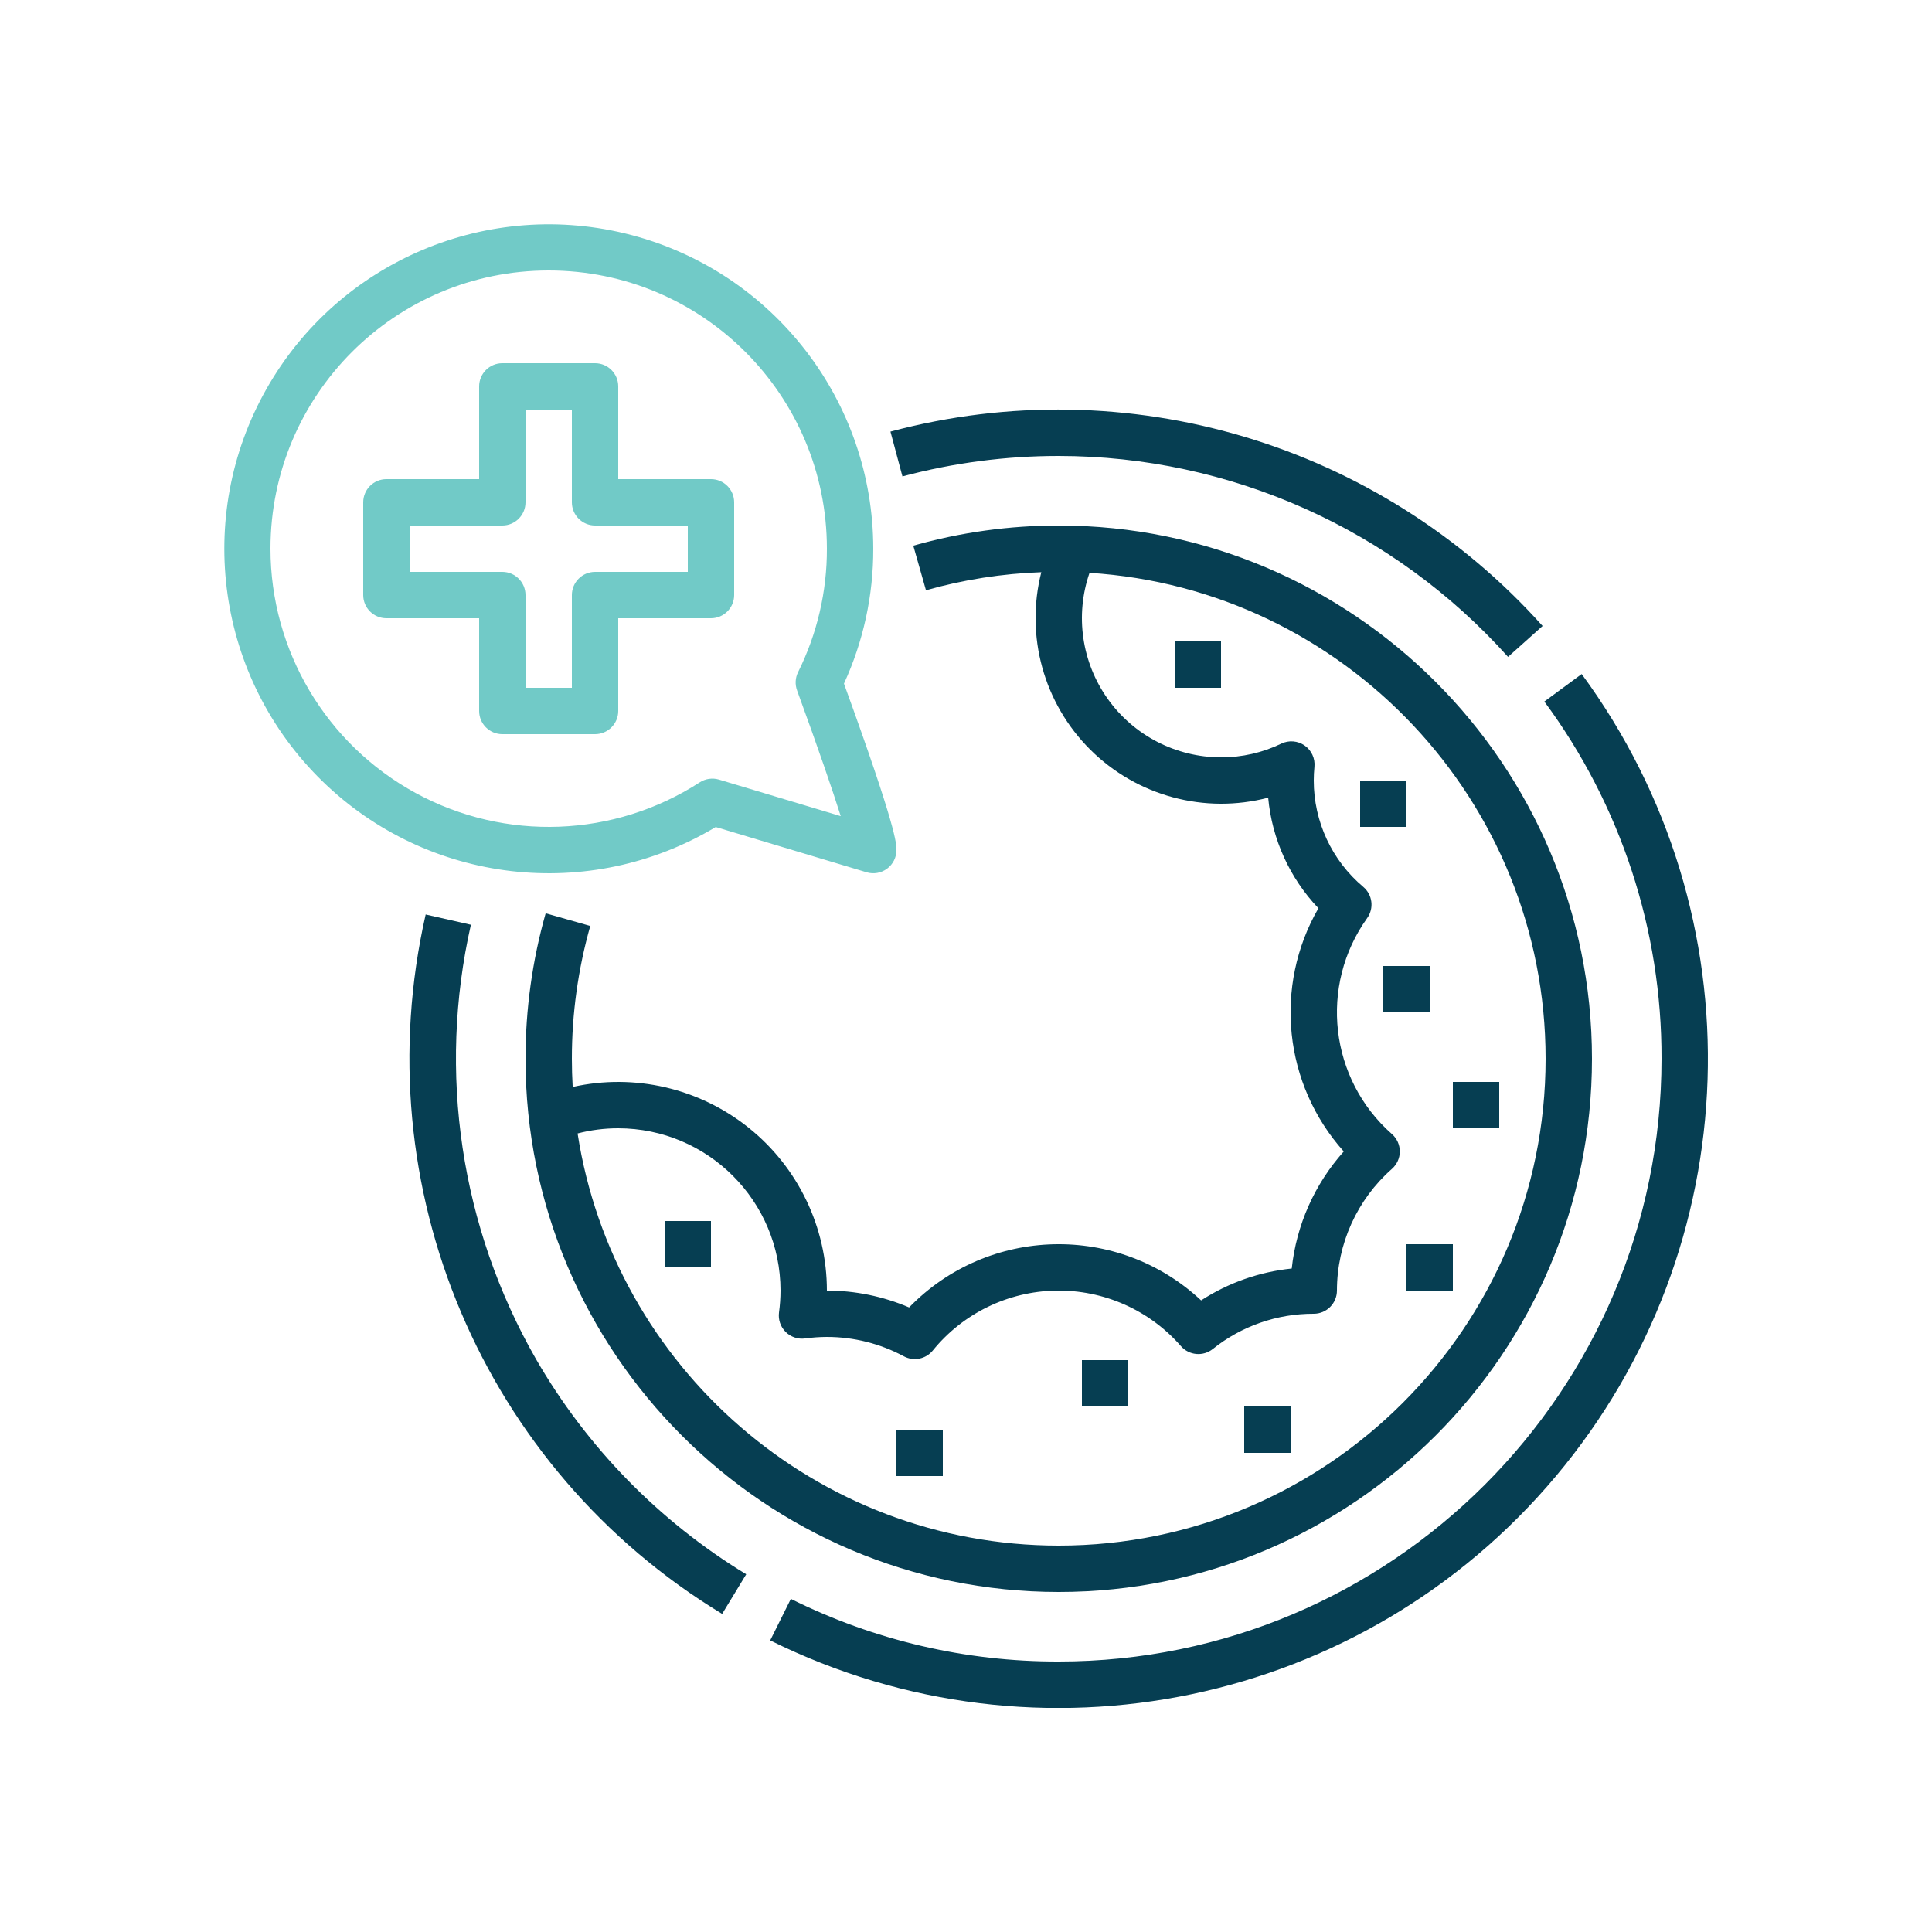
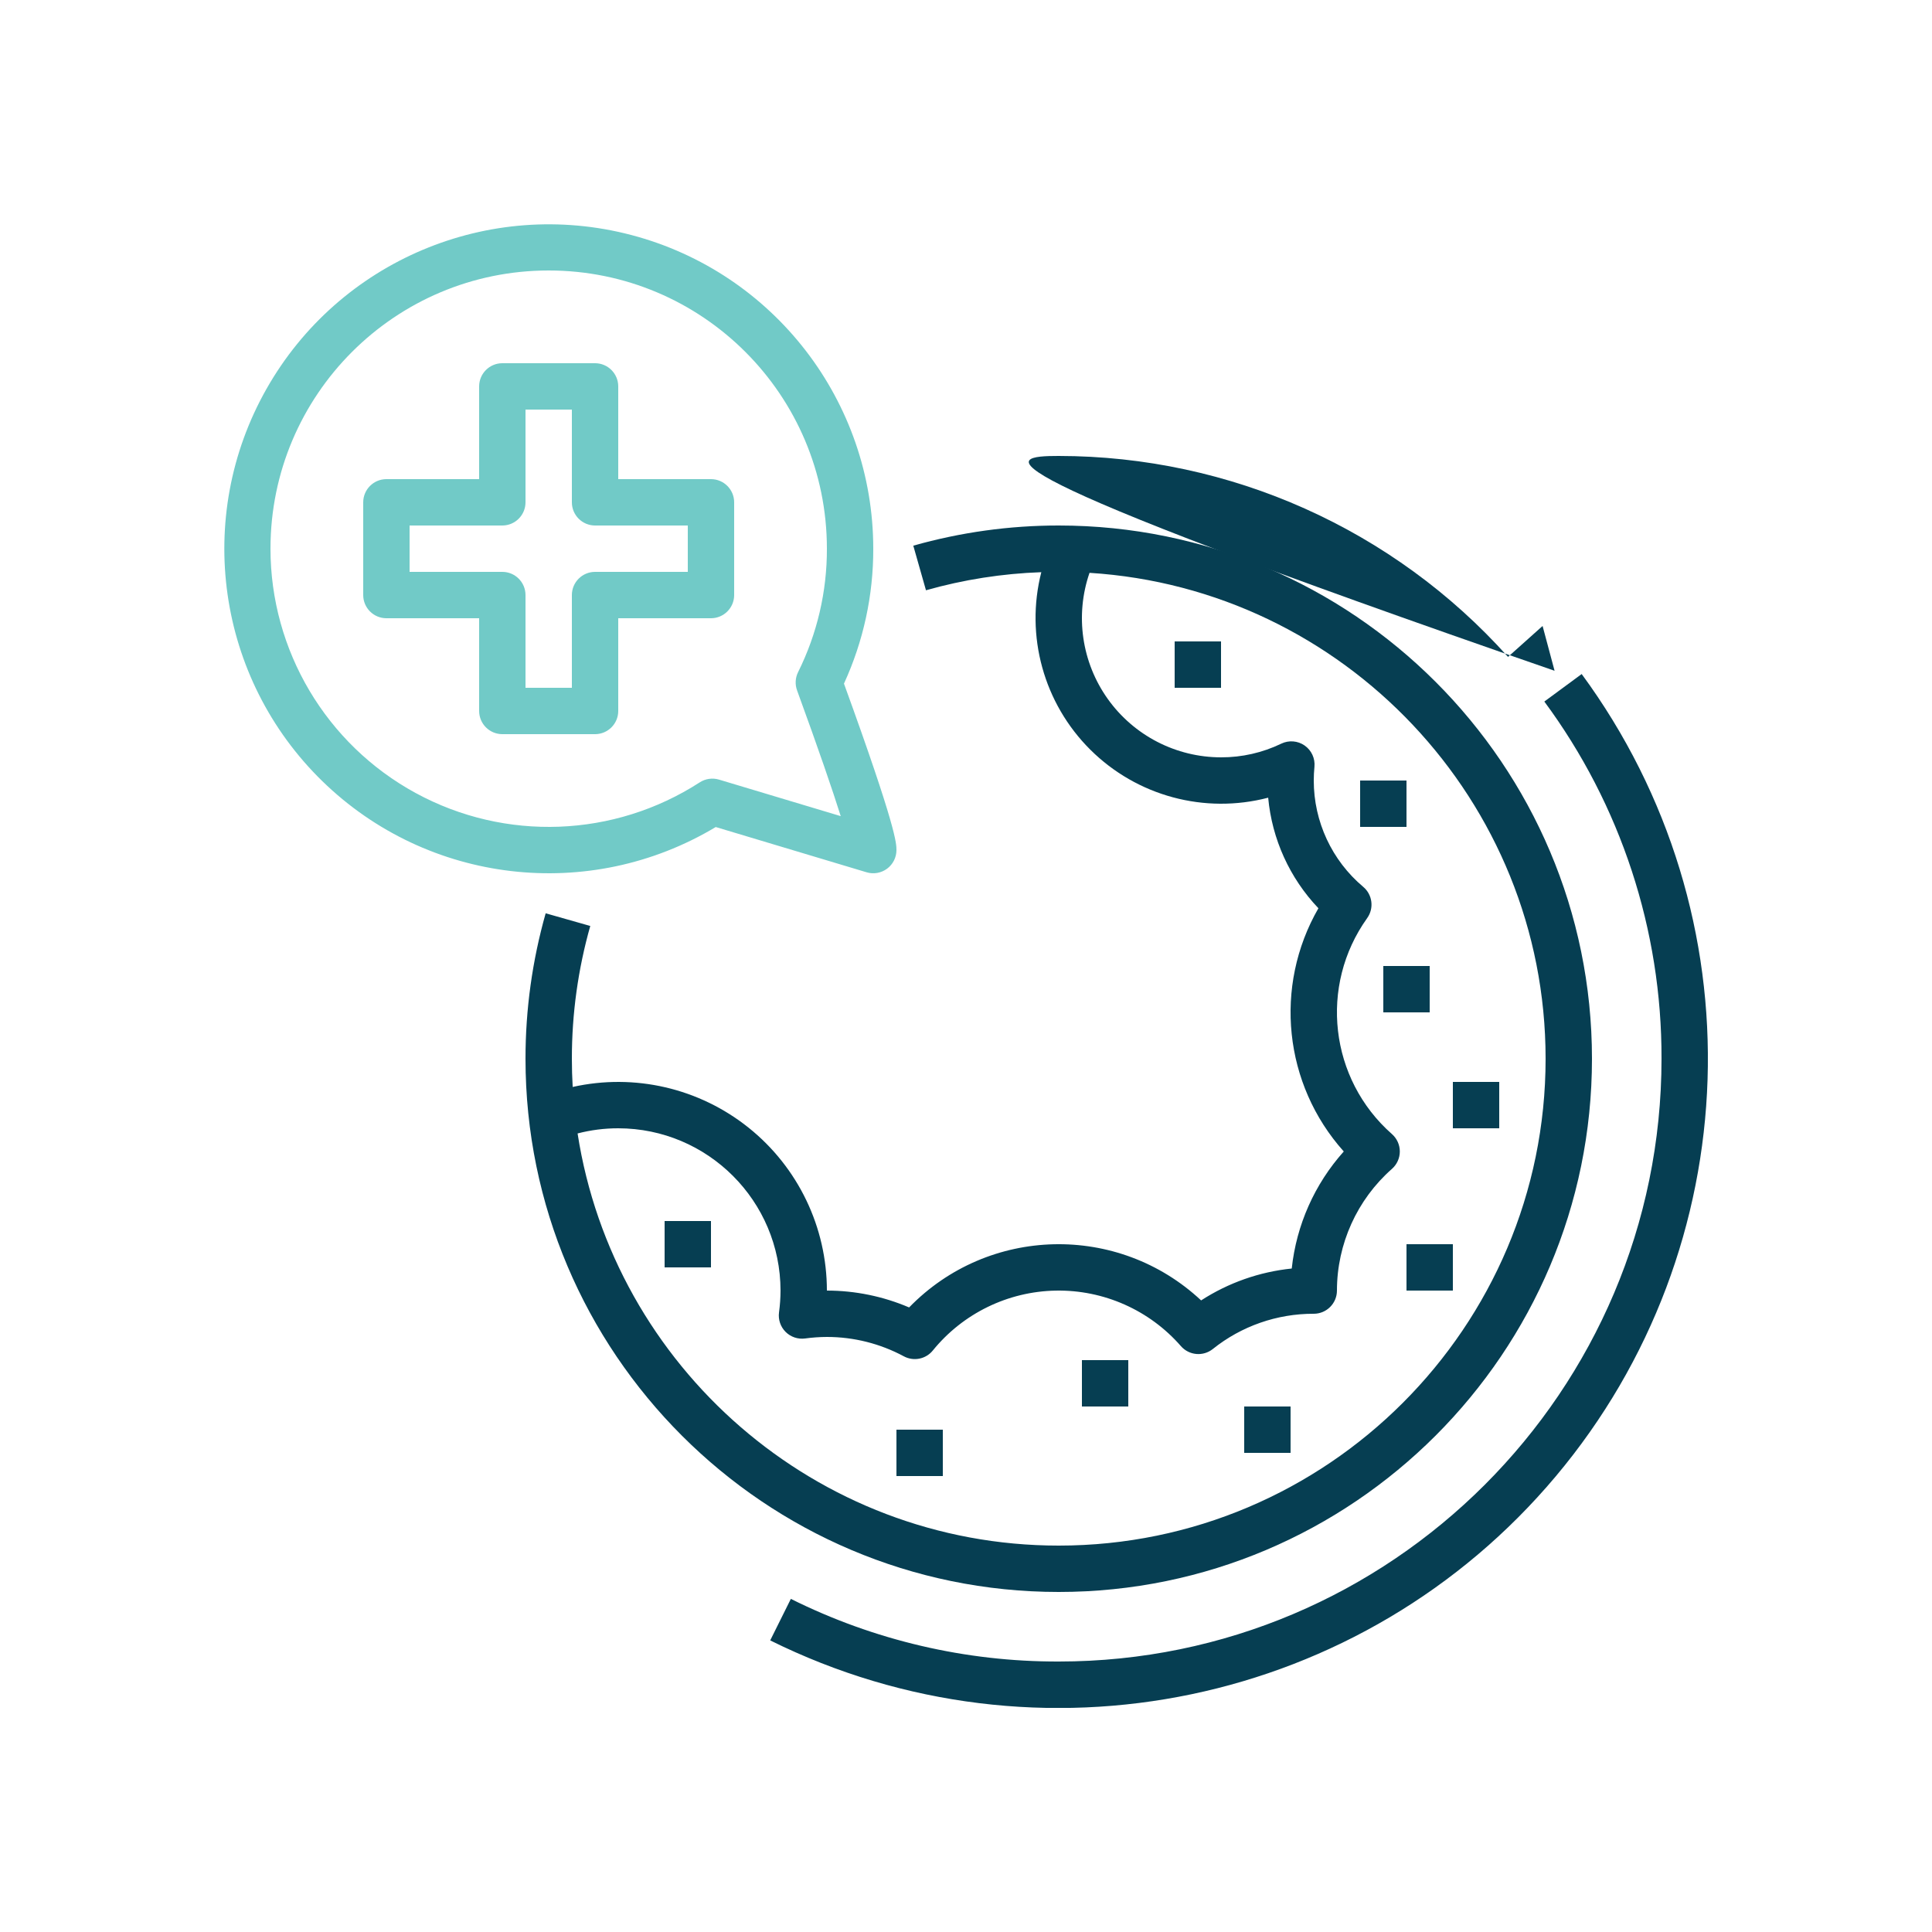
<svg xmlns="http://www.w3.org/2000/svg" xmlns:xlink="http://www.w3.org/1999/xlink" version="1.1" id="Layer_1" x="0px" y="0px" viewBox="0 0 500 500" style="enable-background:new 0 0 500 500;" xml:space="preserve">
  <g>
    <g>
      <defs>
        <rect id="SVGID_1_" x="58" y="58" width="384" height="384" />
      </defs>
      <clipPath id="SVGID_00000106134910983366709320000011495202593615102599_">
        <use xlink:href="#SVGID_1_" style="overflow:visible;" />
      </clipPath>
-       <path style="clip-path:url(#SVGID_00000106134910983366709320000011495202593615102599_);fill:#063E52;" d="M138.664,351.648    c-19.457-34.019-25.453-74.097-16.797-112.32l-11.703-2.656c-16.07,70.562,14.844,143.488,76.727,181.004l6.23-10.254    C170.57,393.703,151.84,374.52,138.664,351.648L138.664,351.648z M138.664,351.648" />
      <path style="clip-path:url(#SVGID_00000106134910983366709320000011495202593615102599_);fill:#063E52;" d="M409.336,174.441    l-9.664,7.118C419.457,208.312,430.09,240.727,430,274c0,86.02-69.98,156-156,156c-24.059,0.07-47.797-5.48-69.328-16.211    l-5.344,10.746c69.461,34.438,153.469,16.883,203.324-42.488C452.508,322.672,455.27,236.898,409.336,174.441L409.336,174.441z     M409.336,174.441" />
-       <path style="clip-path:url(#SVGID_00000106134910983366709320000011495202593615102599_);fill:#063E52;" d="M274,118    c44.387,0.031,86.664,18.938,116.277,52l8.942-8c-42.293-47.219-107.531-66.66-168.77-50.301l3.102,11.594    C246.746,119.77,260.344,117.992,274,118L274,118z M274,118" />
+       <path style="clip-path:url(#SVGID_00000106134910983366709320000011495202593615102599_);fill:#063E52;" d="M274,118    c44.387,0.031,86.664,18.938,116.277,52l8.942-8l3.102,11.594    C246.746,119.77,260.344,117.992,274,118L274,118z M274,118" />
      <path style="clip-path:url(#SVGID_00000106134910983366709320000011495202593615102599_);fill:#71CAC7;" d="M185.23,214.035    l39.043,11.711c1.821,0.547,3.786,0.199,5.309-0.934c1.52-1.128,2.418-2.914,2.418-4.812c0-1.727,0-5.715-13.582-43.078    c5.027-10.953,7.617-22.867,7.582-34.922c-0.012-38.133-25.723-71.469-62.602-81.176c-36.875-9.703-75.664,6.66-94.445,39.848    c-18.785,33.187-12.844,74.863,14.461,101.484C110.719,228.773,152.531,233.652,185.23,214.035L185.23,214.035z M70,142    c0-39.766,32.234-72,72-72s72,32.234,72,72c0.031,11.086-2.52,22.023-7.457,31.949c-0.731,1.473-0.824,3.18-0.262,4.727    c5.582,15.289,9.192,25.844,11.301,32.539l-31.5-9.453c-1.687-0.504-3.508-0.246-4.988,0.711    c-22.149,14.312-50.348,15.375-73.512,2.765C84.422,192.629,70.004,168.371,70,142L70,142z M70,142" />
    </g>
    <path style="fill:#71CAC7;" d="M160,184v-24h24c3.312,0,6-2.688,6-6v-24c0-3.312-2.688-6-6-6h-24v-24c0-3.312-2.688-6-6-6h-24   c-3.312,0-6,2.688-6,6v24h-24c-3.312,0-6,2.688-6,6v24c0,3.312,2.688,6,6,6h24v24c0,3.312,2.688,6,6,6h24   C157.312,190,160,187.312,160,184L160,184z M148,154v24h-12v-24c0-3.312-2.688-6-6-6h-24v-12h24c3.312,0,6-2.688,6-6v-24h12v24   c0,3.312,2.688,6,6,6h24v12h-24C150.688,148,148,150.688,148,154L148,154z M148,154" />
    <rect x="232" y="370" style="fill:#063E52;" width="12" height="12" />
    <rect x="280" y="352" style="fill:#063E52;" width="12" height="12" />
    <rect x="322" y="364" style="fill:#063E52;" width="12" height="12" />
    <rect x="364" y="322" style="fill:#063E52;" width="12" height="12" />
    <rect x="376" y="280" style="fill:#063E52;" width="12" height="12" />
    <rect x="358" y="250" style="fill:#063E52;" width="12" height="12" />
    <rect x="352" y="202" style="fill:#063E52;" width="12" height="12" />
    <rect x="304" y="166" style="fill:#063E52;" width="12" height="12" />
    <rect x="172" y="316" style="fill:#063E52;" width="12" height="12" />
    <path style="fill:#063E52;" d="M152.762,239.641l-11.543-3.282C137.75,248.605,135.992,261.273,136,274   c0,76.094,61.906,138,138,138s138-61.906,138-138s-61.906-138-138-138c-12.727-0.008-25.395,1.75-37.641,5.219l3.282,11.543   c9.722-2.758,19.746-4.328,29.847-4.68c-4.199,16.48,0.629,33.953,12.692,45.945c12.062,11.993,29.566,16.711,46.023,12.414   c0.988,10.727,5.57,20.809,13,28.614c-11.637,20.199-8.988,45.582,6.563,62.945c-7.551,8.438-12.262,19.035-13.465,30.293   c-8.36,0.855-16.399,3.684-23.453,8.25c-21.481-20.078-55.082-19.27-75.571,1.82c-6.722-2.875-13.961-4.359-21.277-4.363   c-0.004-16.391-7.453-31.895-20.246-42.141c-12.793-10.25-29.547-14.132-45.543-10.558C148.07,278.883,148,276.449,148,274   C147.992,262.383,149.594,250.816,152.762,239.641L152.762,239.641z M160,292c23.184,0.027,41.973,18.816,42,42   c-0.004,1.887-0.137,3.773-0.391,5.645c-0.25,1.855,0.379,3.722,1.703,5.046c1.325,1.325,3.192,1.954,5.047,1.704   c1.871-0.258,3.754-0.387,5.641-0.395c6.949,0,13.785,1.723,19.906,5.012c2.535,1.363,5.684,0.738,7.5-1.496   c7.809-9.614,19.461-15.289,31.844-15.508s24.23,5.039,32.371,14.371c2.109,2.414,5.742,2.742,8.25,0.746   c7.41-5.937,16.633-9.156,26.129-9.125c3.312,0,6-2.688,6-6c0.008-12.055,5.195-23.527,14.238-31.5   c1.289-1.141,2.032-2.777,2.032-4.5c0-1.723-0.743-3.359-2.032-4.5c-16.164-14.227-18.937-38.379-6.414-55.895   c1.821-2.546,1.379-6.062-1.012-8.078c-8.128-6.832-12.816-16.91-12.812-27.527c0-1.16,0.059-2.359,0.176-3.555   c0.211-2.156-0.758-4.261-2.535-5.504c-1.778-1.242-4.086-1.425-6.039-0.488c-4.864,2.348-10.2,3.563-15.602,3.547   c-11.637-0.008-22.555-5.637-29.312-15.113c-6.754-9.477-8.516-21.633-4.723-32.637C347.746,152.371,400,207.199,400,274   c0,69.477-56.523,126-126,126c-62.902,0-115.188-46.332-124.52-106.664C152.918,292.445,156.453,291.996,160,292L160,292z M160,292   " />
  </g>
</svg>